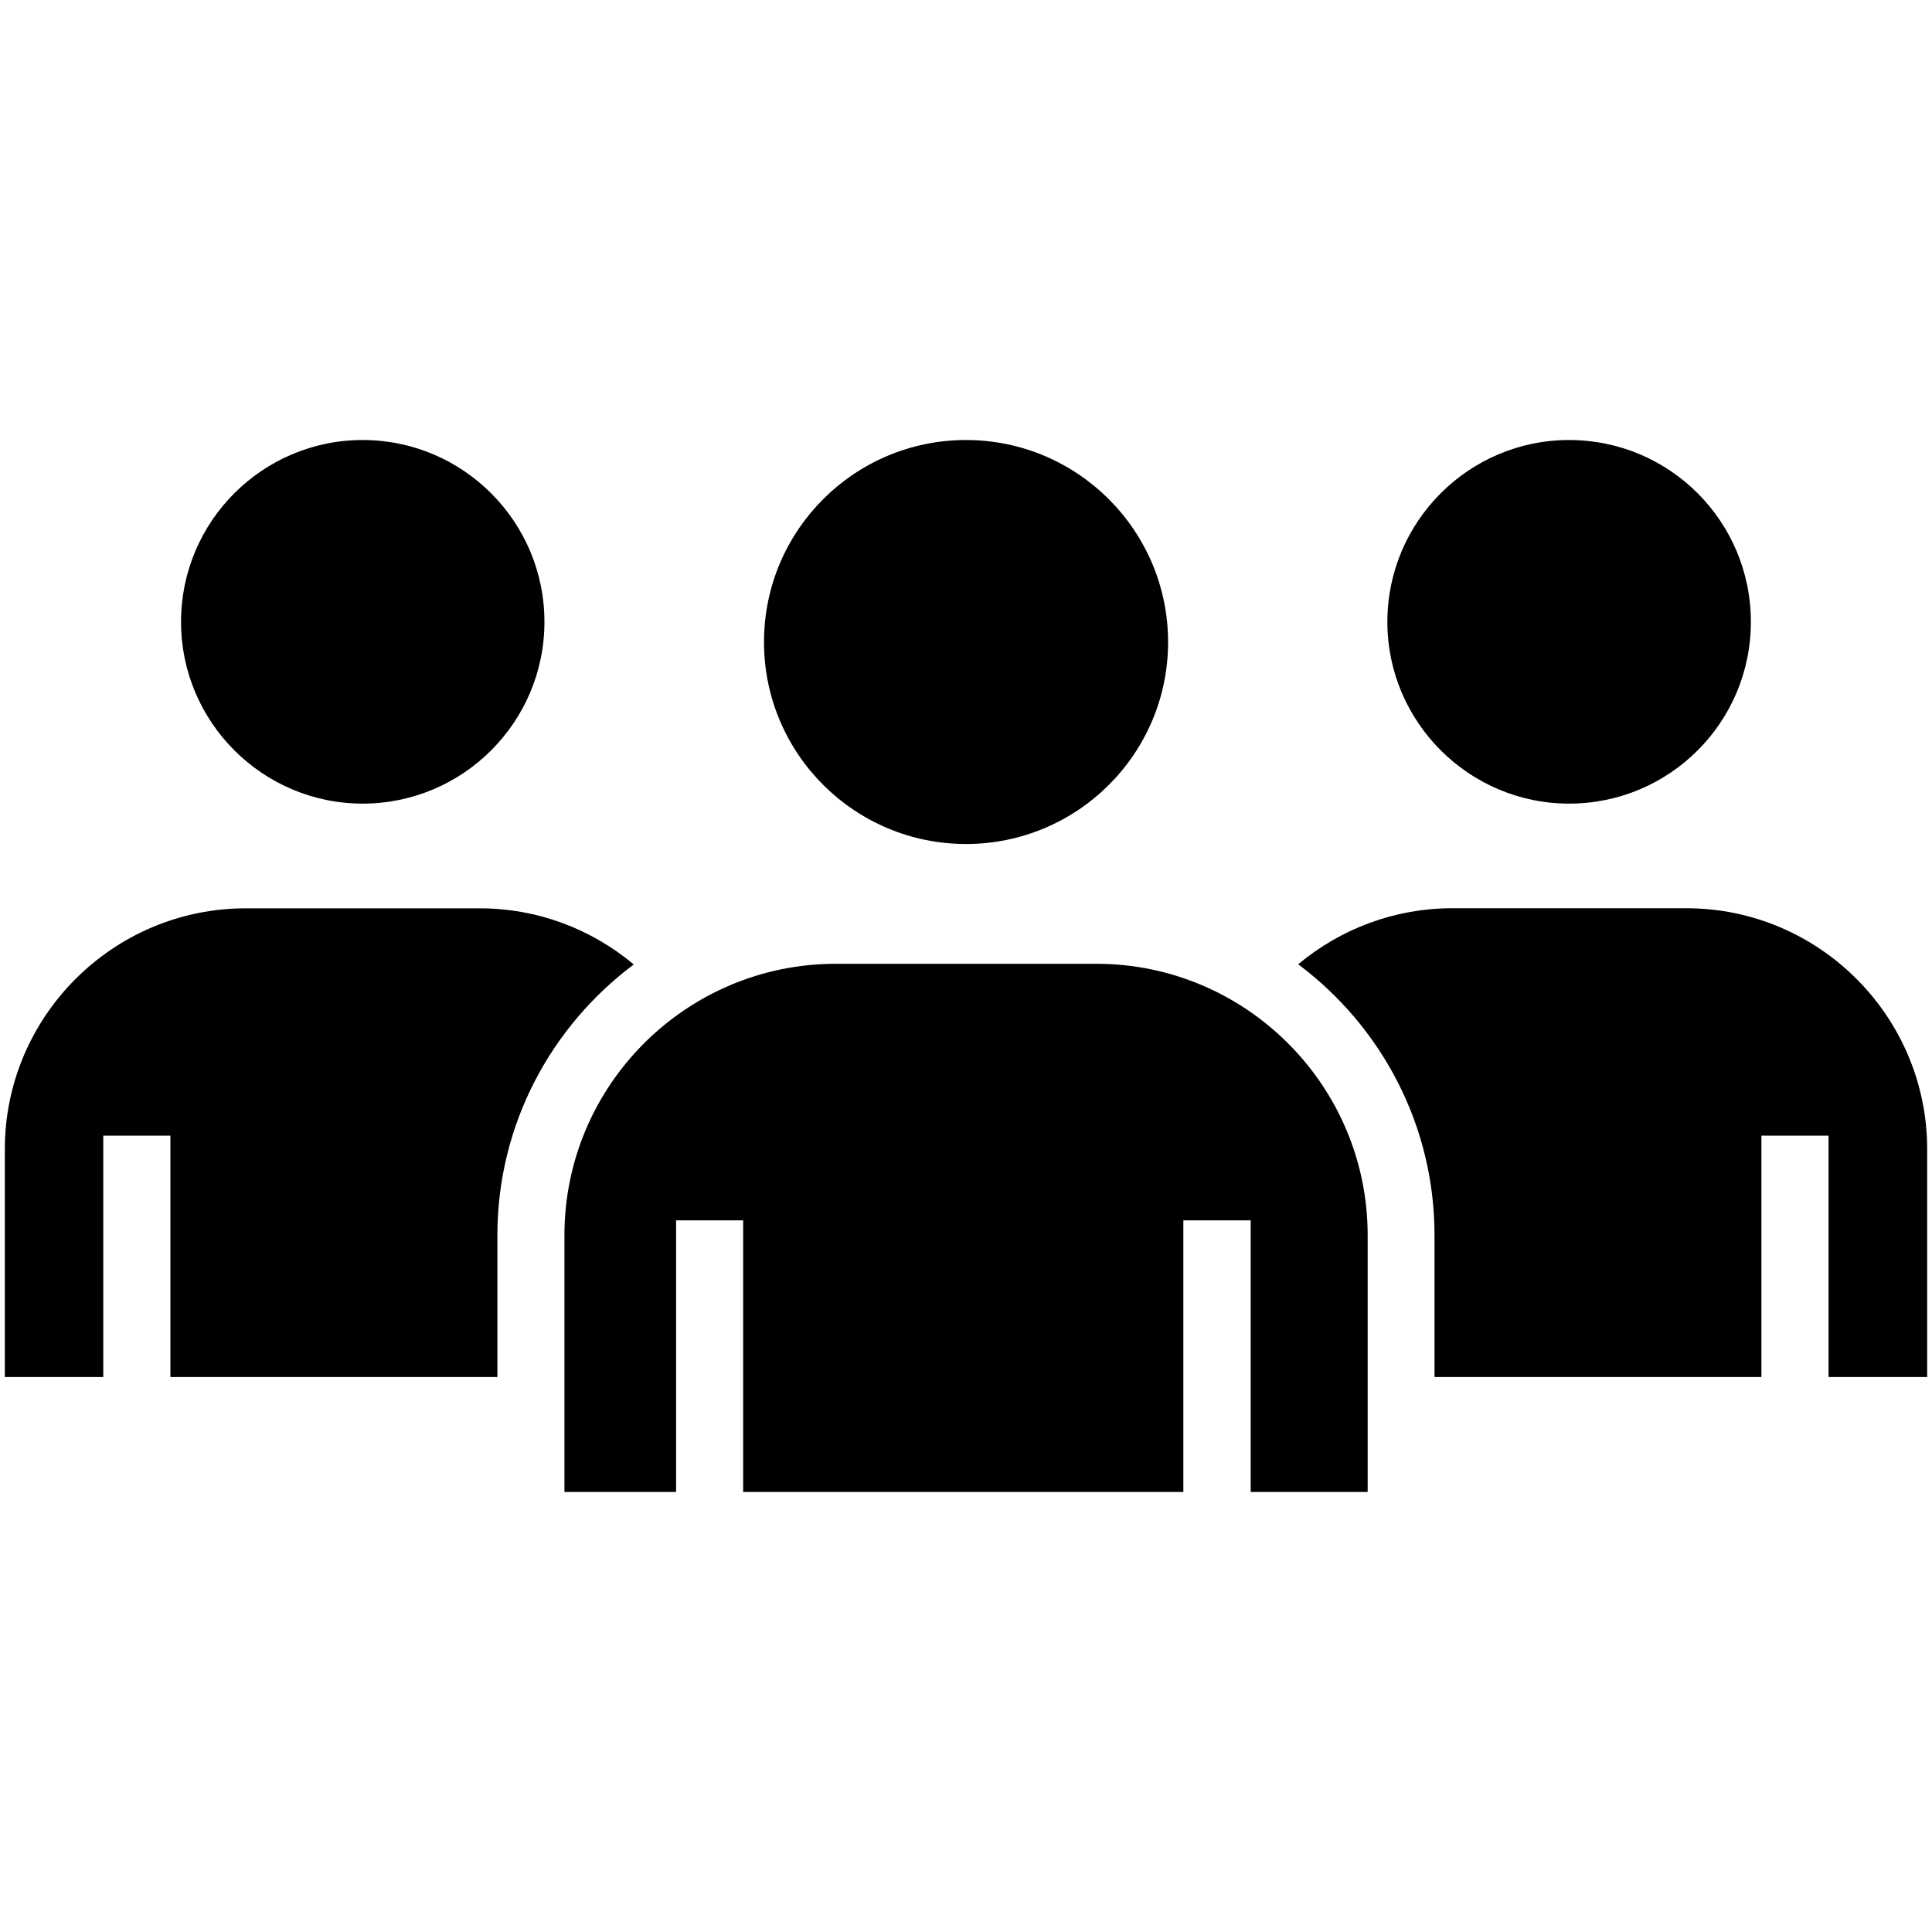
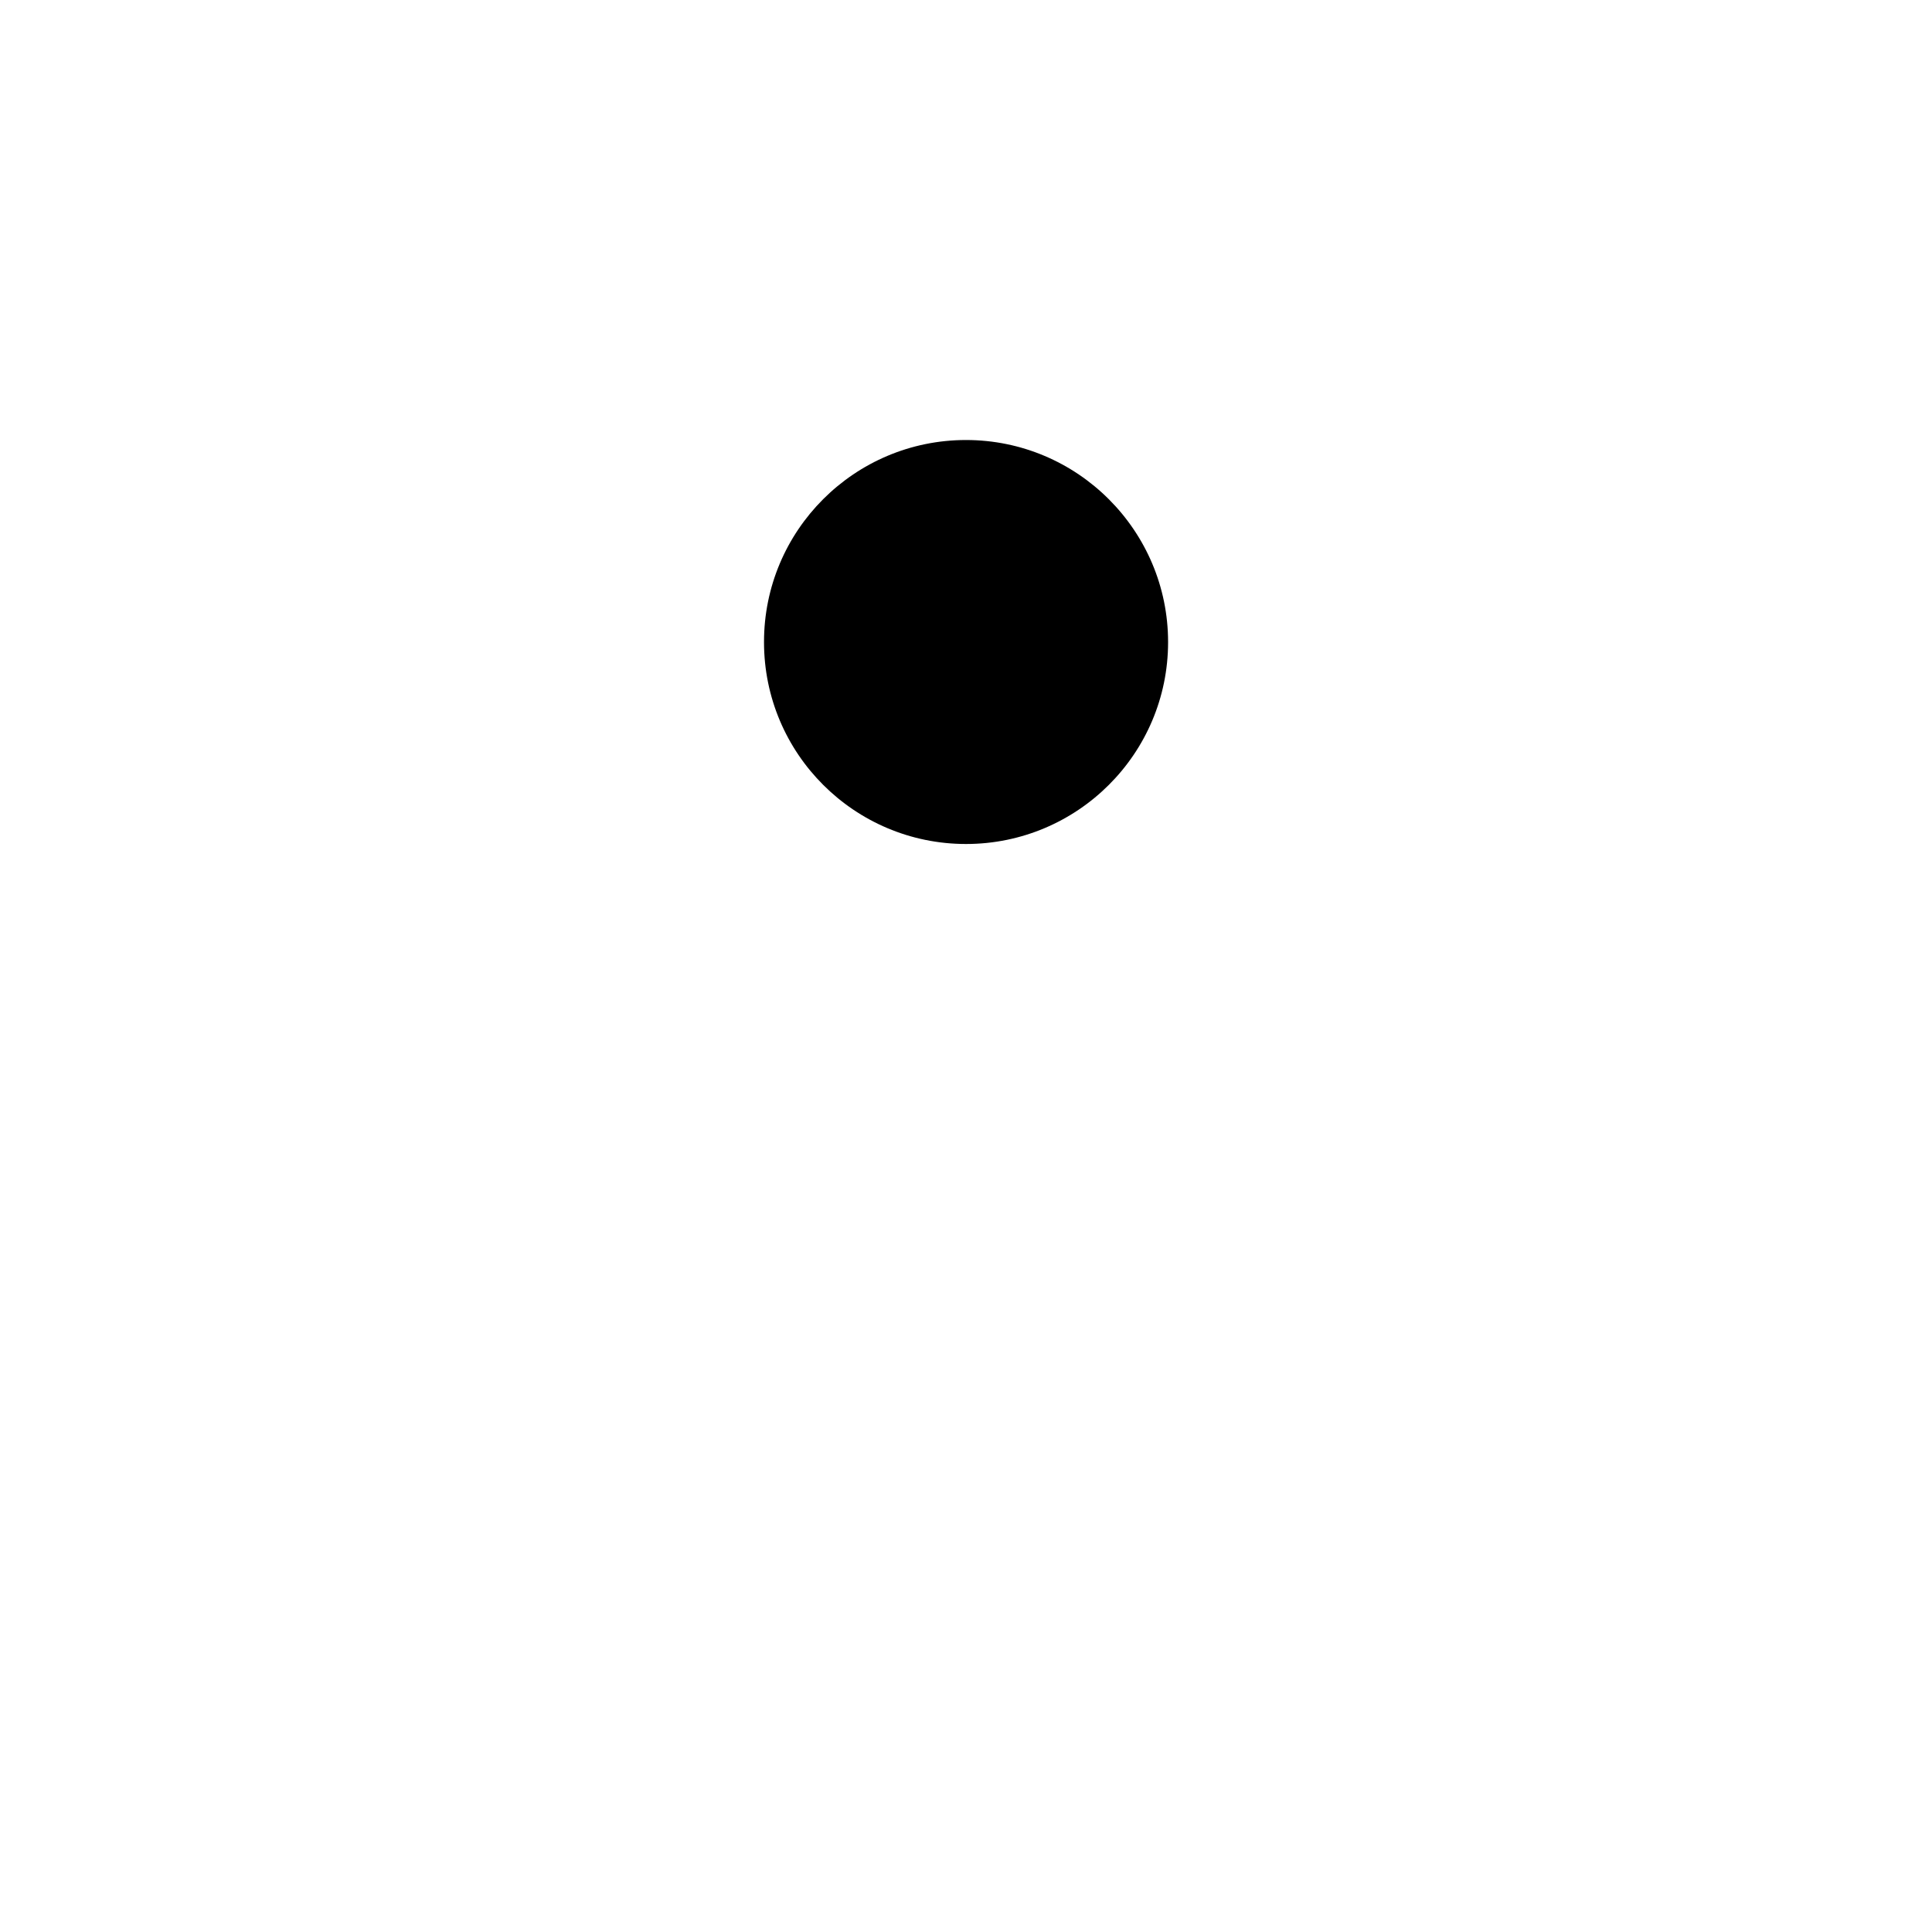
<svg xmlns="http://www.w3.org/2000/svg" version="1.1" id="Ebene_1" x="0px" y="0px" width="20px" height="20px" viewBox="0 0 20 20" enable-background="new 0 0 20 20" xml:space="preserve">
  <g>
    <path d="M10,4.555c1.153,0,2.092,0.937,2.092,2.092c0,1.155-0.938,2.09-2.092,2.09s-2.091-0.935-2.091-2.09   C7.908,5.491,8.846,4.555,10,4.555z" />
-     <path d="M16.243,4.555c1.041,0,1.882,0.843,1.882,1.883c0,1.038-0.841,1.881-1.882,1.881c-1.035,0-1.881-0.844-1.881-1.881   C14.362,5.397,15.208,4.555,16.243,4.555z" />
-     <path d="M5.149,14.255H1.764v-2.499H1.069v2.499H0.05v-2.358c0-1.374,1.119-2.494,2.494-2.494H4.97   c0.587,0,1.146,0.209,1.591,0.581c-0.855,0.639-1.412,1.656-1.412,2.803V14.255z M14.158,15.445h-1.211v-2.812H12.25v2.812H7.693   v-2.812H6.999v2.812H5.843v-2.658c0-1.55,1.26-2.81,2.81-2.81h2.696c1.548,0,2.809,1.26,2.809,2.81V15.445z M19.95,14.255h-1.021   v-2.499h-0.695v2.499H14.85v-1.469c0-1.146-0.556-2.164-1.411-2.804c0.444-0.371,1.005-0.58,1.593-0.58h2.425   c1.374,0,2.493,1.12,2.493,2.494V14.255z" />
-     <path d="M3.754,4.555c1.038,0,1.882,0.843,1.882,1.883c0,1.038-0.844,1.881-1.882,1.881c-1.035,0-1.88-0.844-1.88-1.881   C1.874,5.397,2.719,4.555,3.754,4.555z" />
  </g>
</svg>